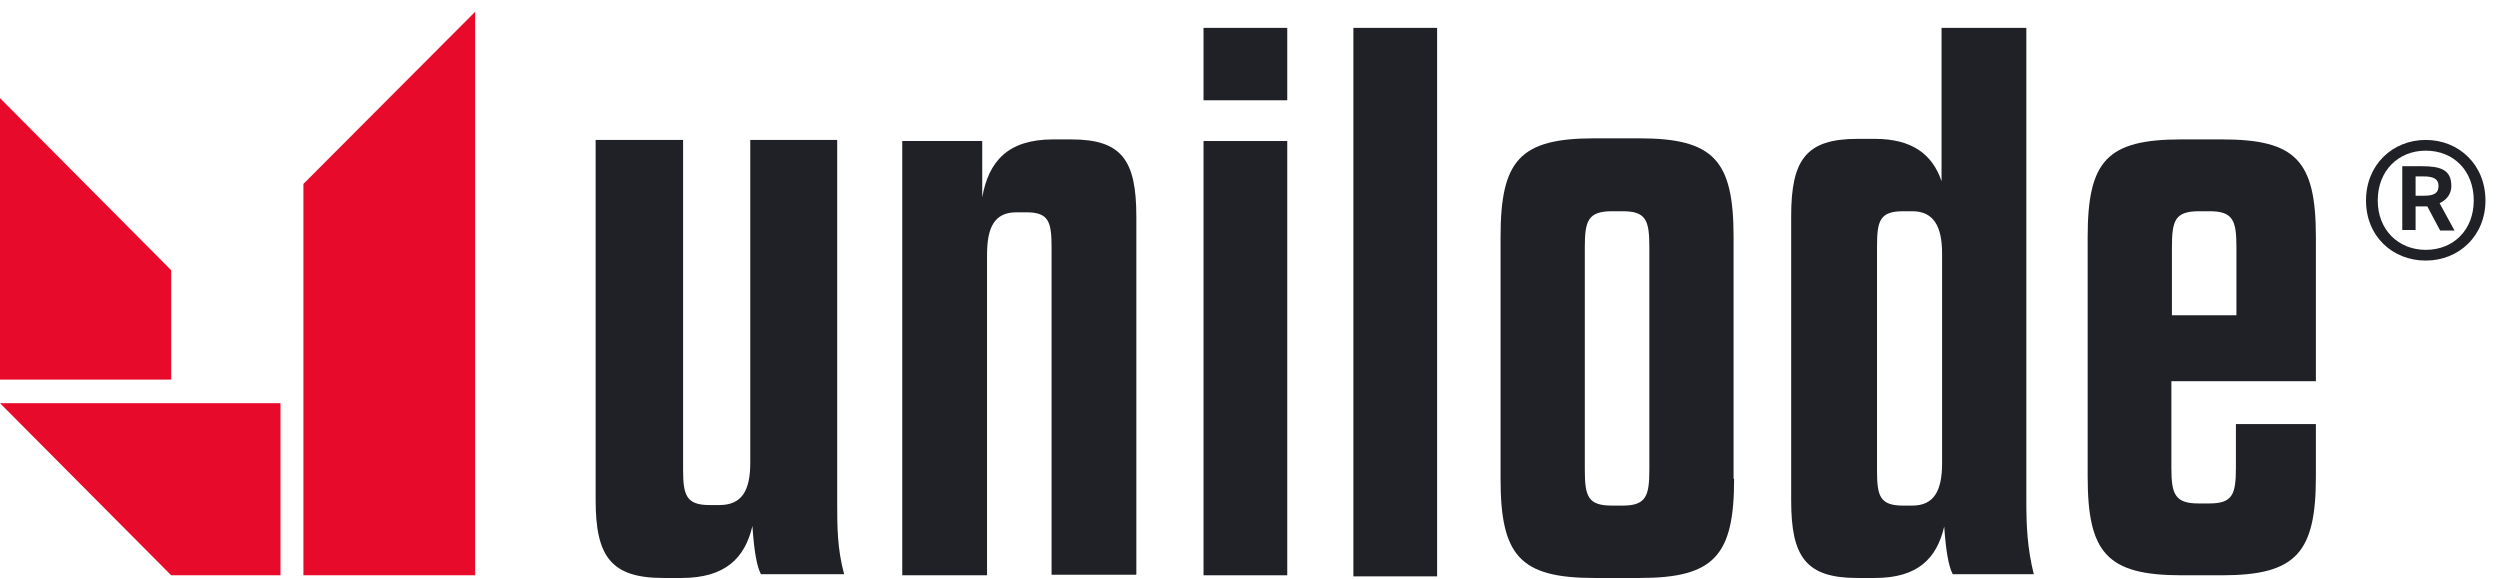
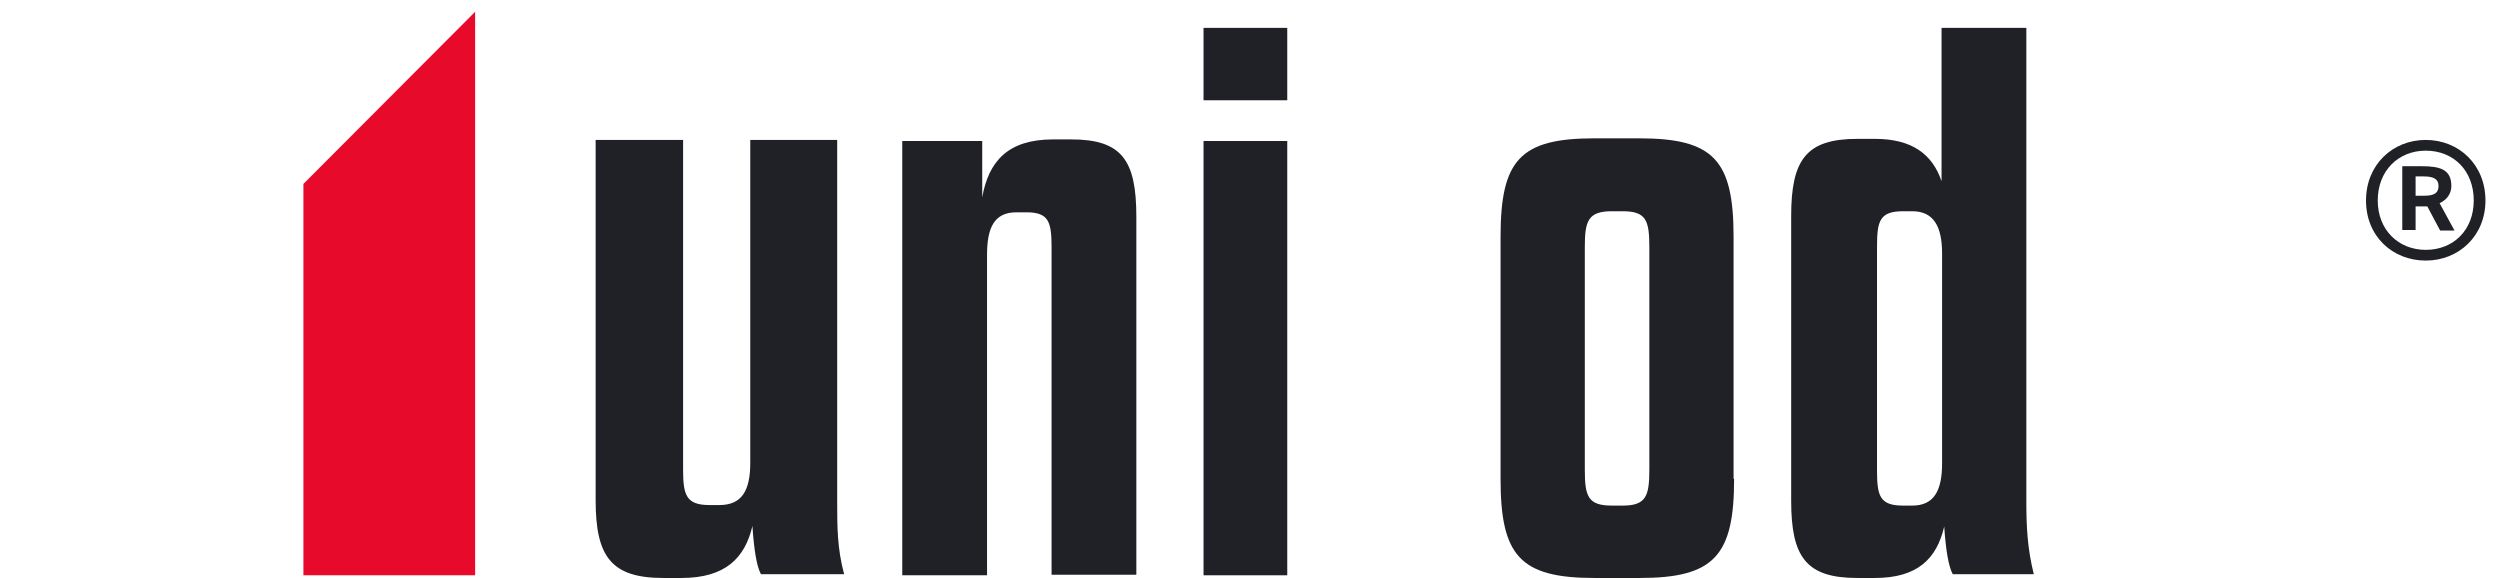
<svg xmlns="http://www.w3.org/2000/svg" width="121" height="28" viewBox="0 0 121 28" fill="none">
  <g clip-path="url(#clip0_3556_516)">
    <path d="M40.856 27.792H36.83C36.623 27.403 36.494 26.625 36.417 25.457C36.055 27.014 35.1 27.974 32.984 27.974H32.107C29.577 27.974 28.829 26.936 28.829 24.211V6.773H33.062V22.732C33.062 23.978 33.216 24.445 34.352 24.445H34.816C35.926 24.445 36.313 23.718 36.313 22.395V6.773H40.52V24.263C40.52 25.483 40.52 26.547 40.856 27.792Z" fill="#202126" />
    <path d="M50.896 27.844V11.989C50.896 10.743 50.767 10.276 49.682 10.276H49.192C48.134 10.276 47.773 11.003 47.773 12.326V27.844H43.669V6.825H47.54V9.55C47.85 7.811 48.779 6.747 50.973 6.747H51.85C54.302 6.747 54.999 7.759 54.999 10.484V27.818H50.896V27.844Z" fill="#202126" />
-     <path d="M65.504 27.87V1.349H69.556V27.896H65.504V27.87Z" fill="#202126" />
    <path d="M83.931 23.173C83.931 26.884 82.976 27.974 79.363 27.974H77.169C73.556 27.974 72.627 26.884 72.627 23.173V11.47C72.627 7.759 73.556 6.695 77.169 6.695H79.337C82.951 6.695 83.905 7.759 83.905 11.47V23.173H83.931ZM76.705 22.732C76.705 24.03 76.859 24.471 78.021 24.471H78.537C79.673 24.471 79.828 24.004 79.828 22.732V11.963C79.828 10.665 79.673 10.224 78.537 10.224H78.021C76.859 10.224 76.705 10.691 76.705 11.963V22.732Z" fill="#202126" />
    <path d="M98.436 27.792H94.513C94.306 27.403 94.177 26.625 94.1 25.483C93.739 27.04 92.81 27.974 90.745 27.974H89.893C87.415 27.974 86.693 26.962 86.693 24.237V10.458C86.693 7.733 87.415 6.721 89.893 6.721H90.745C92.552 6.721 93.532 7.474 93.971 8.771V1.349H98.075V24.289C98.075 25.483 98.126 26.547 98.436 27.792ZM93.997 12.274C93.997 10.951 93.584 10.224 92.552 10.224H92.113C90.977 10.224 90.848 10.691 90.848 11.937V22.758C90.848 24.004 90.977 24.471 92.113 24.471H92.552C93.61 24.471 93.997 23.744 93.997 22.421V12.274Z" fill="#202126" />
-     <path d="M108.243 20.526H112.089V23.07C112.089 26.754 111.134 27.844 107.547 27.844H105.585C101.972 27.844 101.043 26.754 101.043 23.07V11.47C101.043 7.785 101.972 6.747 105.585 6.747H107.547C111.134 6.747 112.089 7.785 112.089 11.47V18.45H105.095V22.628C105.095 23.9 105.25 24.367 106.411 24.367H106.927C108.063 24.367 108.218 23.926 108.218 22.628V20.526H108.243ZM105.121 15.258H108.243V11.963C108.243 10.691 108.089 10.224 106.953 10.224H106.437C105.275 10.224 105.121 10.665 105.121 11.963V15.258Z" fill="#202126" />
    <path d="M58.251 1.349H62.303V4.853H58.251V1.349ZM62.303 27.844H58.251V6.825H62.303V27.844Z" fill="#202126" />
    <path d="M22.996 27.844H14.685V8.901L22.996 0.571V27.844Z" fill="#E80A2B" />
-     <path d="M13.576 19.514V27.844H8.285L0 19.514H13.576Z" fill="#E80A2B" />
-     <path d="M0 4.749L8.285 13.079V18.373H0V4.749Z" fill="#E80A2B" />
    <path d="M120.296 9.705C120.296 11.418 119.006 12.612 117.406 12.612C115.806 12.612 114.515 11.444 114.515 9.705C114.515 7.967 115.806 6.773 117.406 6.773C119.006 6.773 120.296 7.967 120.296 9.705ZM119.729 9.705C119.729 8.252 118.748 7.292 117.406 7.292C116.089 7.292 115.083 8.252 115.083 9.705C115.083 11.133 116.089 12.093 117.406 12.093C118.748 12.093 119.729 11.133 119.729 9.705ZM116.915 9.965V11.133H116.27V8.044H117.199C118.103 8.044 118.645 8.2 118.645 9.005C118.645 9.342 118.464 9.653 118.077 9.835L118.799 11.159H118.103L117.483 9.991H116.915V9.965ZM116.915 8.538V9.472H117.354C117.844 9.472 118.025 9.316 118.025 9.005C118.025 8.641 117.741 8.538 117.302 8.538H116.915Z" fill="#202126" />
  </g>
  <defs>
    <clipPath id="clip0_3556_516">
      <rect width="120.296" height="28" fill="white" />
    </clipPath>
  </defs>
</svg>